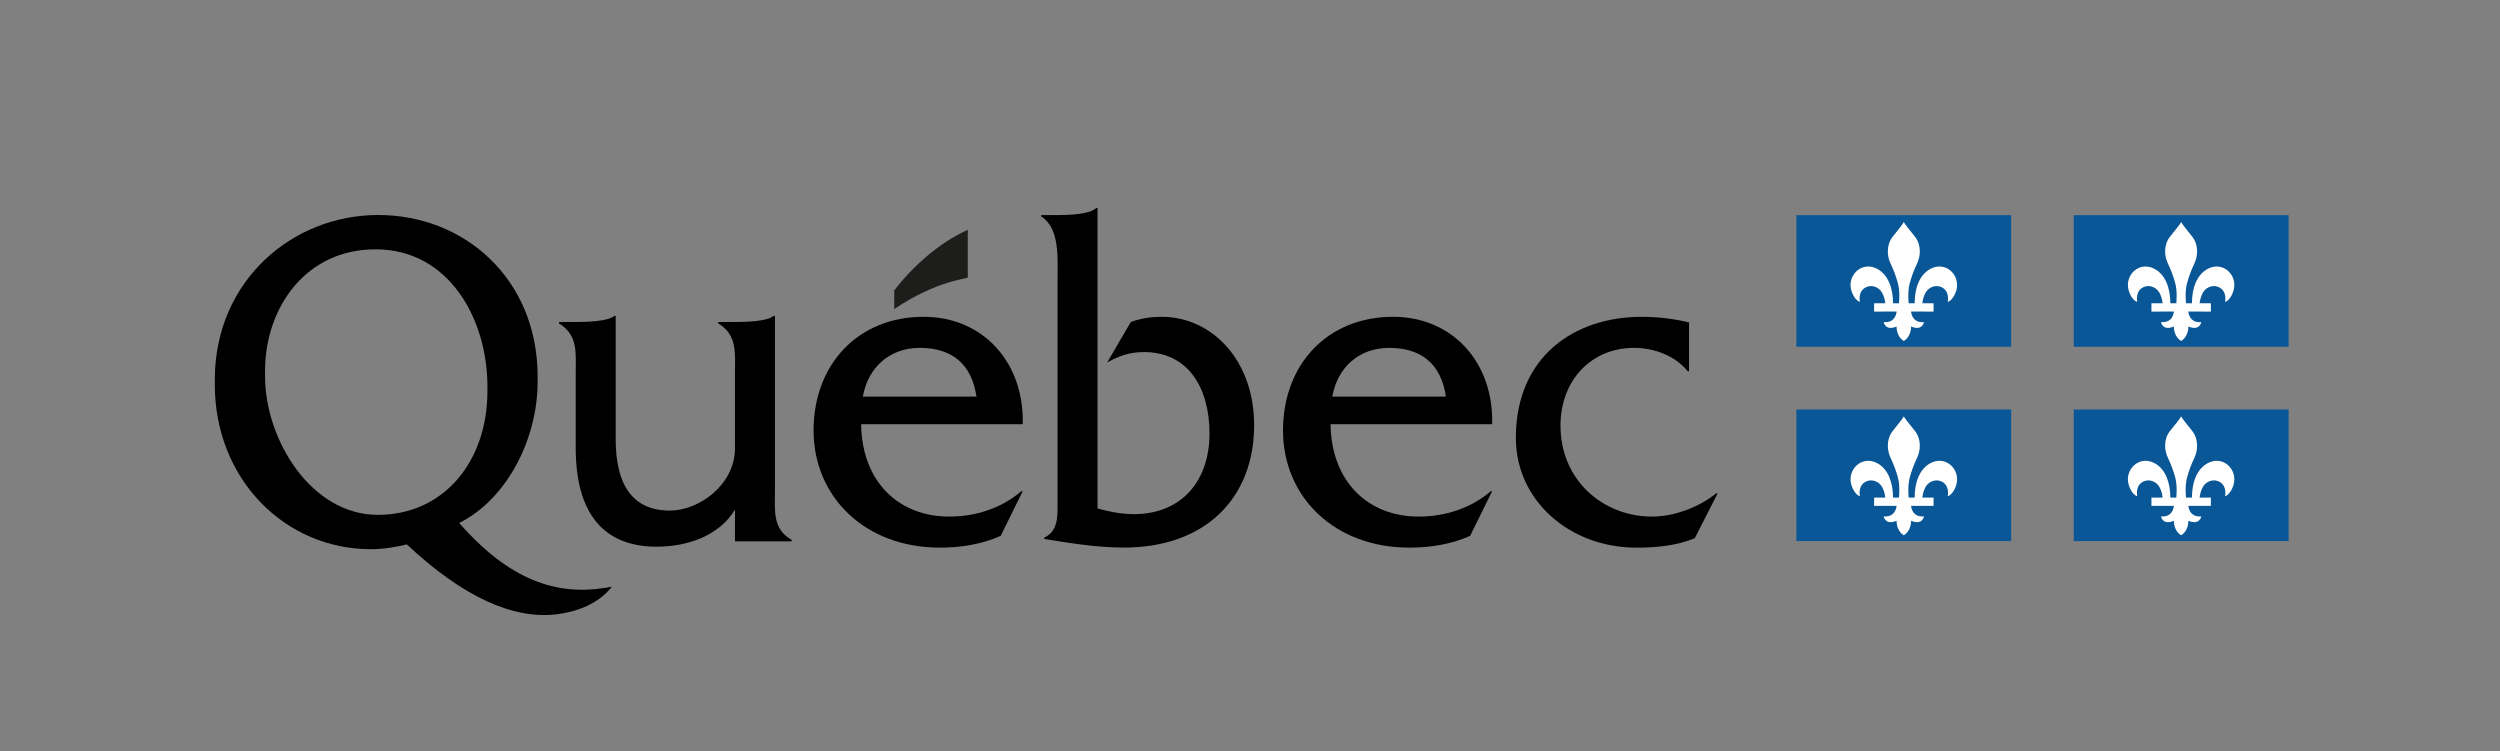
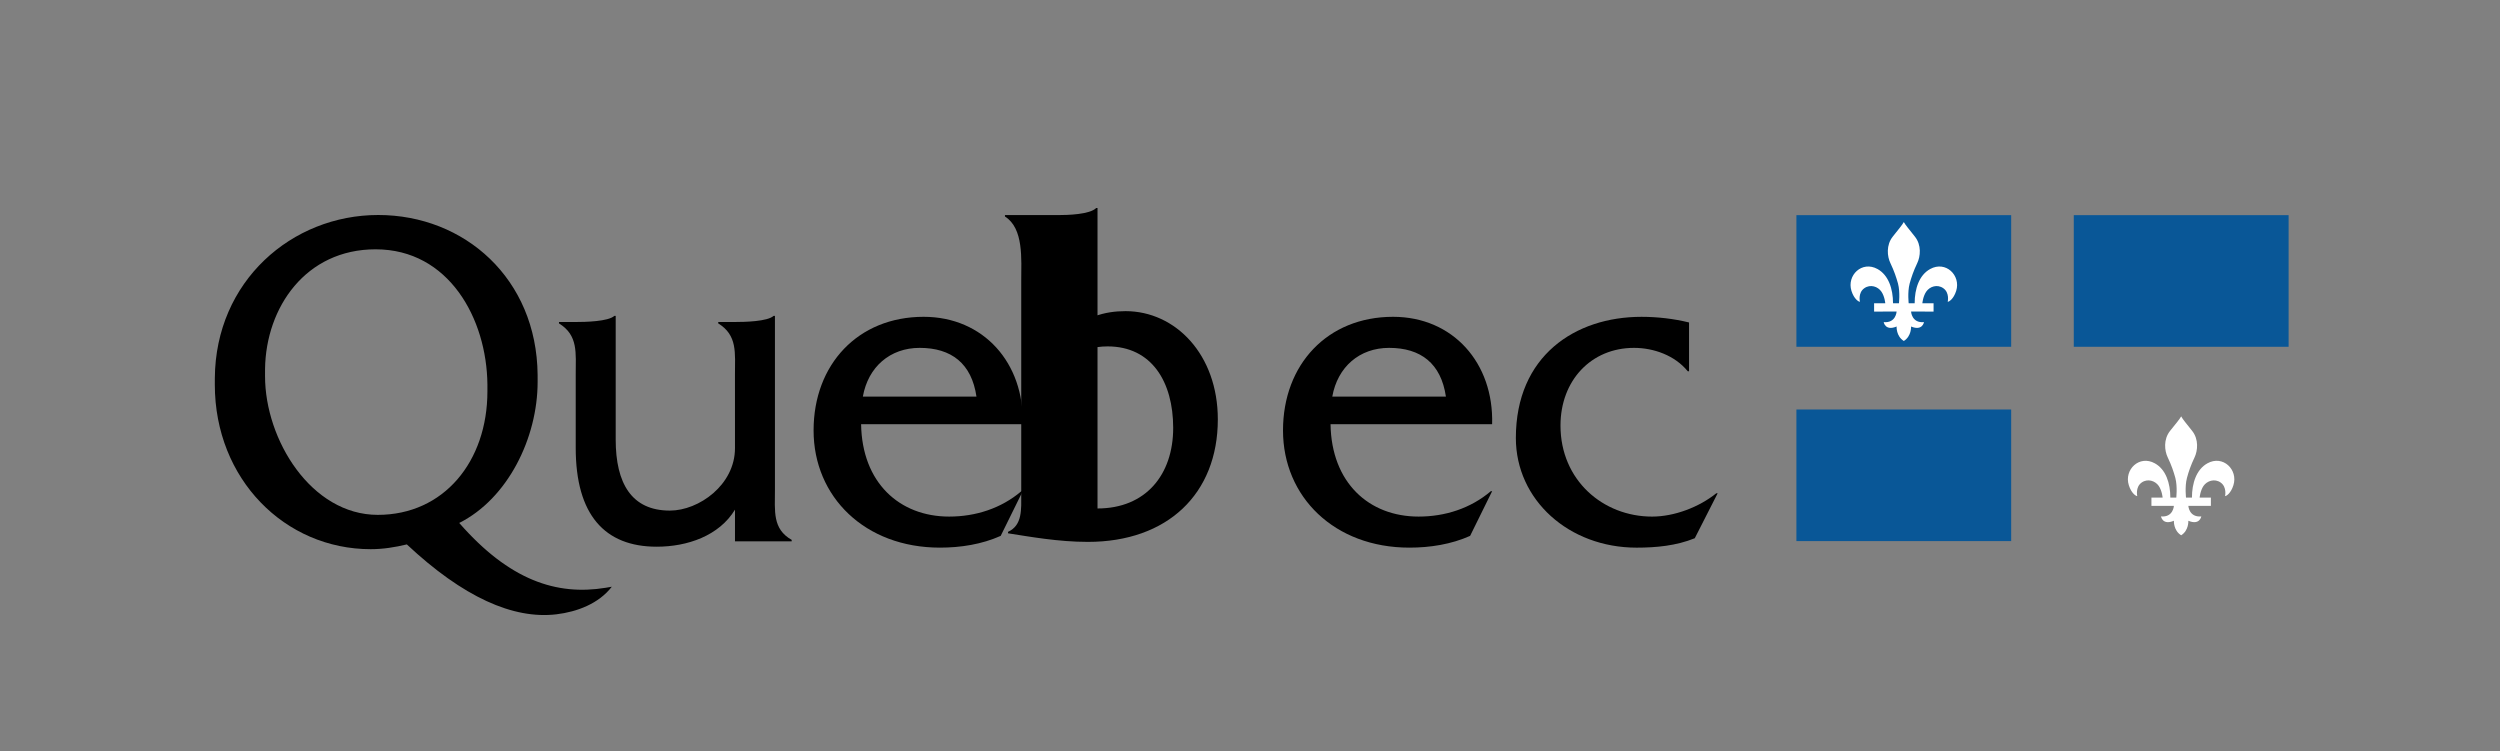
<svg xmlns="http://www.w3.org/2000/svg" version="1.1" id="Calque_1" x="0px" y="0px" viewBox="0 0 235.626 70.826" style="enable-background:new 0 0 235.626 70.826;" xml:space="preserve">
  <rect x="0" y="0" width="235.626" height="70.826" fill="#808080" stroke="none" />
  <style type="text/css">
	.st0{fill-rule:evenodd;clip-rule:evenodd;fill:#1D1D1B;}
	.st1{fill-rule:evenodd;clip-rule:evenodd;fill:#095797;}
	.st2{fill-rule:evenodd;clip-rule:evenodd;fill:#FFFFFF;}
	.st3{fill-rule:evenodd;clip-rule:evenodd;fill:none;}
</style>
  <g>
    <g>
      <g>
        <path d="M73.038,46.121L73.038,29.77h-0.124c-0.58,0.535-2.729,0.578-3.64,0.578h-1.58v0.133     c1.825,1.121,1.577,2.777,1.577,4.836l0.002,6.921c0,3.458-3.398,5.886-6.137,5.886c-3.608,0-5.106-2.562-5.106-6.697V29.771     h-0.124c-0.581,0.534-2.743,0.578-3.654,0.578h-1.567v0.133c1.826,1.121,1.577,2.777,1.577,4.837v6.896     c0,6.313,2.738,9.312,7.63,9.312c2.905,0,5.887-1.031,7.381-3.492v2.983h5.344v-0.135C72.791,49.85,73.038,48.187,73.038,46.121z     " />
        <path d="M81.325,37.378c0.499-2.808,2.573-4.591,5.355-4.591c2.988,0,4.896,1.471,5.352,4.591H81.325z M96.391,39.984     c0.165-5.771-3.695-10.125-9.338-10.125c-6.184,0-10.372,4.487-10.372,10.71c0,6.27,4.852,11.046,11.908,11.046     c1.951,0,3.942-0.31,5.727-1.109l2.075-4.209h-0.126c-1.909,1.623-4.315,2.391-6.806,2.391c-4.689,0-8.216-3.202-8.299-8.704     H96.391z" />
-         <path d="M99.683,20.273c0.993,0,3.022-0.062,3.634-0.666h0.124v28.316c1.114,0.312,2.269,0.535,3.423,0.535     c4.535,0,7.132-3.171,7.132-7.592c0-4.334-2.02-7.683-6.183-7.683c-1.319,0-2.35,0.357-3.464,0.983l2.227-3.812     c0.947-0.358,1.937-0.494,2.927-0.494c4.702,0,8.7,4.082,8.7,10.202c0,7.012-4.743,11.546-12.246,11.546     c-2.804,0-5.495-0.494-7.527-0.809v-0.137c1.369-0.629,1.245-2.114,1.245-3.588V26.49c0-2.067,0.248-4.96-1.535-6.084v-0.133     H99.683z" />
+         <path d="M99.683,20.273c0.993,0,3.022-0.062,3.634-0.666h0.124v28.316c4.535,0,7.132-3.171,7.132-7.592c0-4.334-2.02-7.683-6.183-7.683c-1.319,0-2.35,0.357-3.464,0.983l2.227-3.812     c0.947-0.358,1.937-0.494,2.927-0.494c4.702,0,8.7,4.082,8.7,10.202c0,7.012-4.743,11.546-12.246,11.546     c-2.804,0-5.495-0.494-7.527-0.809v-0.137c1.369-0.629,1.245-2.114,1.245-3.588V26.49c0-2.067,0.248-4.96-1.535-6.084v-0.133     H99.683z" />
        <path d="M125.569,37.378c0.5-2.808,2.573-4.591,5.355-4.591c2.987,0,4.896,1.471,5.353,4.591H125.569z M140.633,39.984     c0.168-5.771-3.692-10.125-9.336-10.125c-6.183,0-10.373,4.487-10.373,10.71c0,6.27,4.854,11.046,11.908,11.046     c1.951,0,3.944-0.31,5.727-1.109l2.075-4.209h-0.123c-1.909,1.623-4.317,2.391-6.807,2.391c-4.69,0-8.216-3.202-8.3-8.704     H140.633z" />
        <path d="M159.193,34.989h-0.123c-1.204-1.484-3.197-2.202-5.065-2.202c-4.025,0-6.928,3.056-6.928,7.323     c0,5.165,4.024,8.579,8.63,8.579c2.116,0,4.441-0.899,6.059-2.201h0.125l-2.158,4.24c-1.743,0.711-3.651,0.888-5.479,0.888     c-6.389,0-11.384-4.499-11.384-10.338c0-7.726,5.576-11.418,11.841-11.418c1.495,0,3.03,0.177,4.482,0.532V34.989z" />
-         <path class="st0" d="M91.213,26.154c0-2.088,0-4.493,0-4.493c-2.72,1.219-5.244,3.499-6.931,5.717v1.75     C88.318,26.407,91.213,26.28,91.213,26.154z" />
        <path d="M35.605,48.526c-6.266,0-10.625-7.07-10.625-13.076c0-0.061,0-0.616,0.001-0.676c0.078-5.818,3.844-11.276,10.417-11.276     c6.916,0,10.483,6.543,10.541,12.743c0,0.05,0,0.596,0,0.646C45.939,43.493,41.831,48.526,35.605,48.526z M57.085,55.398     c-4.627,0.757-9.075-0.701-13.802-6.109c4.566-2.292,7.389-7.998,7.389-13.301c0-0.054-0.001-0.604-0.001-0.659     c-0.082-9.074-6.898-15.065-15.024-15.065c-8.142,0-15.337,6.236-15.398,15.382c0,0.041-0.001,0.573-0.001,0.612     c0,8.897,6.601,15.503,14.694,15.503c1.163,0,2.282-0.18,3.403-0.45c5.301,4.965,10.025,7.079,14.108,6.587     c1.937-0.233,3.982-1.002,5.211-2.599L57.085,55.398z" />
      </g>
    </g>
    <g>
      <g>
        <g>
          <rect x="169.312" y="20.278" class="st1" width="20.242" height="12.407" />
        </g>
      </g>
      <path class="st2" d="M179.434,20.928c-0.147,0.272-0.478,0.662-1.033,1.363c-0.647,0.804-0.534,1.881-0.227,2.515    c0.351,0.734,0.553,1.342,0.714,1.92c0.222,0.84,0.075,1.962,0.09,1.86h-0.559c0-1.369-0.429-2.657-1.46-3.229    c-1.468-0.813-2.917,0.596-2.457,2.061c0.244,0.769,0.676,1.027,0.798,1.027c0,0-0.202-0.847,0.41-1.278    c0.576-0.408,1.287-0.162,1.617,0.325c0.312,0.46,0.361,1.094,0.361,1.094h-1.053v0.78l2.121-0.002c0,0-0.058,1.103-1.218,0.996    c0,0,0.144,0.867,1.218,0.414c0,0-0.058,0.907,0.68,1.364l0,0l0,0c0.736-0.457,0.683-1.364,0.683-1.364    c1.076,0.452,1.217-0.414,1.217-0.414c-1.163,0.108-1.217-0.996-1.217-0.996l2.121,0.002v-0.78h-1.057    c0,0,0.051-0.633,0.362-1.094c0.329-0.487,1.042-0.733,1.615-0.325c0.612,0.431,0.413,1.278,0.413,1.278    c0.123,0,0.553-0.258,0.798-1.027c0.46-1.465-0.991-2.874-2.455-2.061c-1.036,0.572-1.459,1.86-1.459,3.229h-0.563    c0.014,0.102-0.133-1.02,0.091-1.86c0.158-0.578,0.362-1.186,0.713-1.92c0.307-0.635,0.421-1.711-0.226-2.515    C179.917,21.59,179.583,21.2,179.434,20.928z" />
      <g>
        <g>
          <rect x="195.454" y="20.278" class="st1" width="20.248" height="12.407" />
        </g>
      </g>
-       <path class="st2" d="M205.577,20.928c-0.151,0.272-0.481,0.662-1.041,1.363c-0.647,0.804-0.532,1.881-0.223,2.515    c0.352,0.734,0.554,1.342,0.714,1.92c0.22,0.84,0.076,1.962,0.091,1.86h-0.563c0-1.369-0.425-2.657-1.46-3.229    c-1.466-0.813-2.913,0.596-2.453,2.061c0.241,0.769,0.672,1.027,0.796,1.027c0,0-0.2-0.847,0.413-1.278    c0.572-0.408,1.284-0.162,1.613,0.325c0.314,0.46,0.364,1.094,0.364,1.094h-1.054v0.78l2.117-0.002c0,0-0.057,1.103-1.216,0.996    c0,0,0.142,0.867,1.216,0.414c0,0-0.057,0.907,0.686,1.364l0,0l0,0c0.733-0.457,0.676-1.364,0.676-1.364    c1.077,0.452,1.221-0.414,1.221-0.414c-1.165,0.108-1.221-0.996-1.221-0.996l2.124,0.002v-0.78h-1.061    c0,0,0.055-0.633,0.364-1.094c0.332-0.487,1.043-0.733,1.62-0.325c0.607,0.431,0.415,1.278,0.415,1.278    c0.118,0,0.548-0.258,0.786-1.027c0.461-1.465-0.988-2.874-2.452-2.061c-1.031,0.572-1.457,1.86-1.457,3.229h-0.559    c0.015,0.102-0.135-1.02,0.09-1.86c0.154-0.578,0.361-1.186,0.711-1.92c0.305-0.635,0.418-1.711-0.227-2.515    C206.055,21.59,205.718,21.2,205.577,20.928z" />
    </g>
    <g>
      <g>
        <g>
          <rect x="169.312" y="38.595" class="st1" width="20.242" height="12.404" />
        </g>
      </g>
-       <path class="st2" d="M179.434,39.242c-0.147,0.273-0.478,0.663-1.033,1.362c-0.647,0.804-0.534,1.879-0.227,2.515    c0.351,0.735,0.553,1.341,0.714,1.924c0.222,0.836,0.075,1.958,0.09,1.856h-0.559c0-1.366-0.429-2.658-1.46-3.23    c-1.468-0.814-2.917,0.599-2.457,2.061c0.244,0.768,0.676,1.029,0.798,1.029c0,0-0.202-0.846,0.41-1.279    c0.576-0.405,1.287-0.159,1.617,0.32c0.312,0.465,0.361,1.098,0.361,1.098h-1.053v0.779h2.121c0,0-0.058,1.1-1.218,0.996    c0,0,0.144,0.865,1.218,0.409c0,0-0.058,0.912,0.68,1.369l0,0l0,0c0.736-0.457,0.683-1.369,0.683-1.369    c1.076,0.456,1.217-0.409,1.217-0.409c-1.163,0.104-1.217-0.996-1.217-0.996h2.121v-0.779h-1.057c0,0,0.051-0.633,0.362-1.098    c0.329-0.479,1.042-0.725,1.615-0.32c0.612,0.433,0.413,1.279,0.413,1.279c0.123,0,0.553-0.261,0.798-1.029    c0.46-1.463-0.991-2.876-2.455-2.061c-1.036,0.573-1.459,1.864-1.459,3.23h-0.563c0.014,0.102-0.133-1.02,0.091-1.856    c0.158-0.583,0.362-1.189,0.713-1.924c0.307-0.636,0.421-1.711-0.226-2.515C179.917,39.906,179.583,39.516,179.434,39.242z" />
      <g>
        <g>
-           <rect x="195.454" y="38.595" class="st1" width="20.248" height="12.404" />
-         </g>
+           </g>
      </g>
      <path class="st2" d="M205.577,39.242c-0.151,0.273-0.481,0.663-1.041,1.362c-0.647,0.804-0.532,1.879-0.223,2.515    c0.352,0.735,0.554,1.341,0.714,1.924c0.22,0.836,0.076,1.958,0.091,1.856h-0.563c0-1.366-0.425-2.658-1.46-3.23    c-1.466-0.814-2.913,0.599-2.453,2.061c0.241,0.768,0.672,1.029,0.796,1.029c0,0-0.2-0.846,0.413-1.279    c0.572-0.405,1.284-0.159,1.613,0.32c0.314,0.465,0.364,1.098,0.364,1.098h-1.054v0.779h2.117c0,0-0.057,1.1-1.216,0.996    c0,0,0.142,0.865,1.216,0.409c0,0-0.057,0.912,0.686,1.369l0,0l0,0c0.733-0.457,0.676-1.369,0.676-1.369    c1.077,0.456,1.221-0.409,1.221-0.409c-1.165,0.104-1.221-0.996-1.221-0.996h2.124v-0.779h-1.061c0,0,0.055-0.633,0.364-1.098    c0.332-0.479,1.043-0.725,1.62-0.32c0.607,0.433,0.415,1.279,0.415,1.279c0.118,0,0.548-0.261,0.786-1.029    c0.461-1.463-0.988-2.876-2.452-2.061c-1.031,0.573-1.457,1.864-1.457,3.23h-0.559c0.015,0.102-0.135-1.02,0.09-1.856    c0.154-0.583,0.361-1.189,0.711-1.924c0.305-0.636,0.418-1.711-0.227-2.515C206.055,39.906,205.718,39.516,205.577,39.242z" />
    </g>
  </g>
  <rect class="st3" width="235.928" height="71.218" />
</svg>